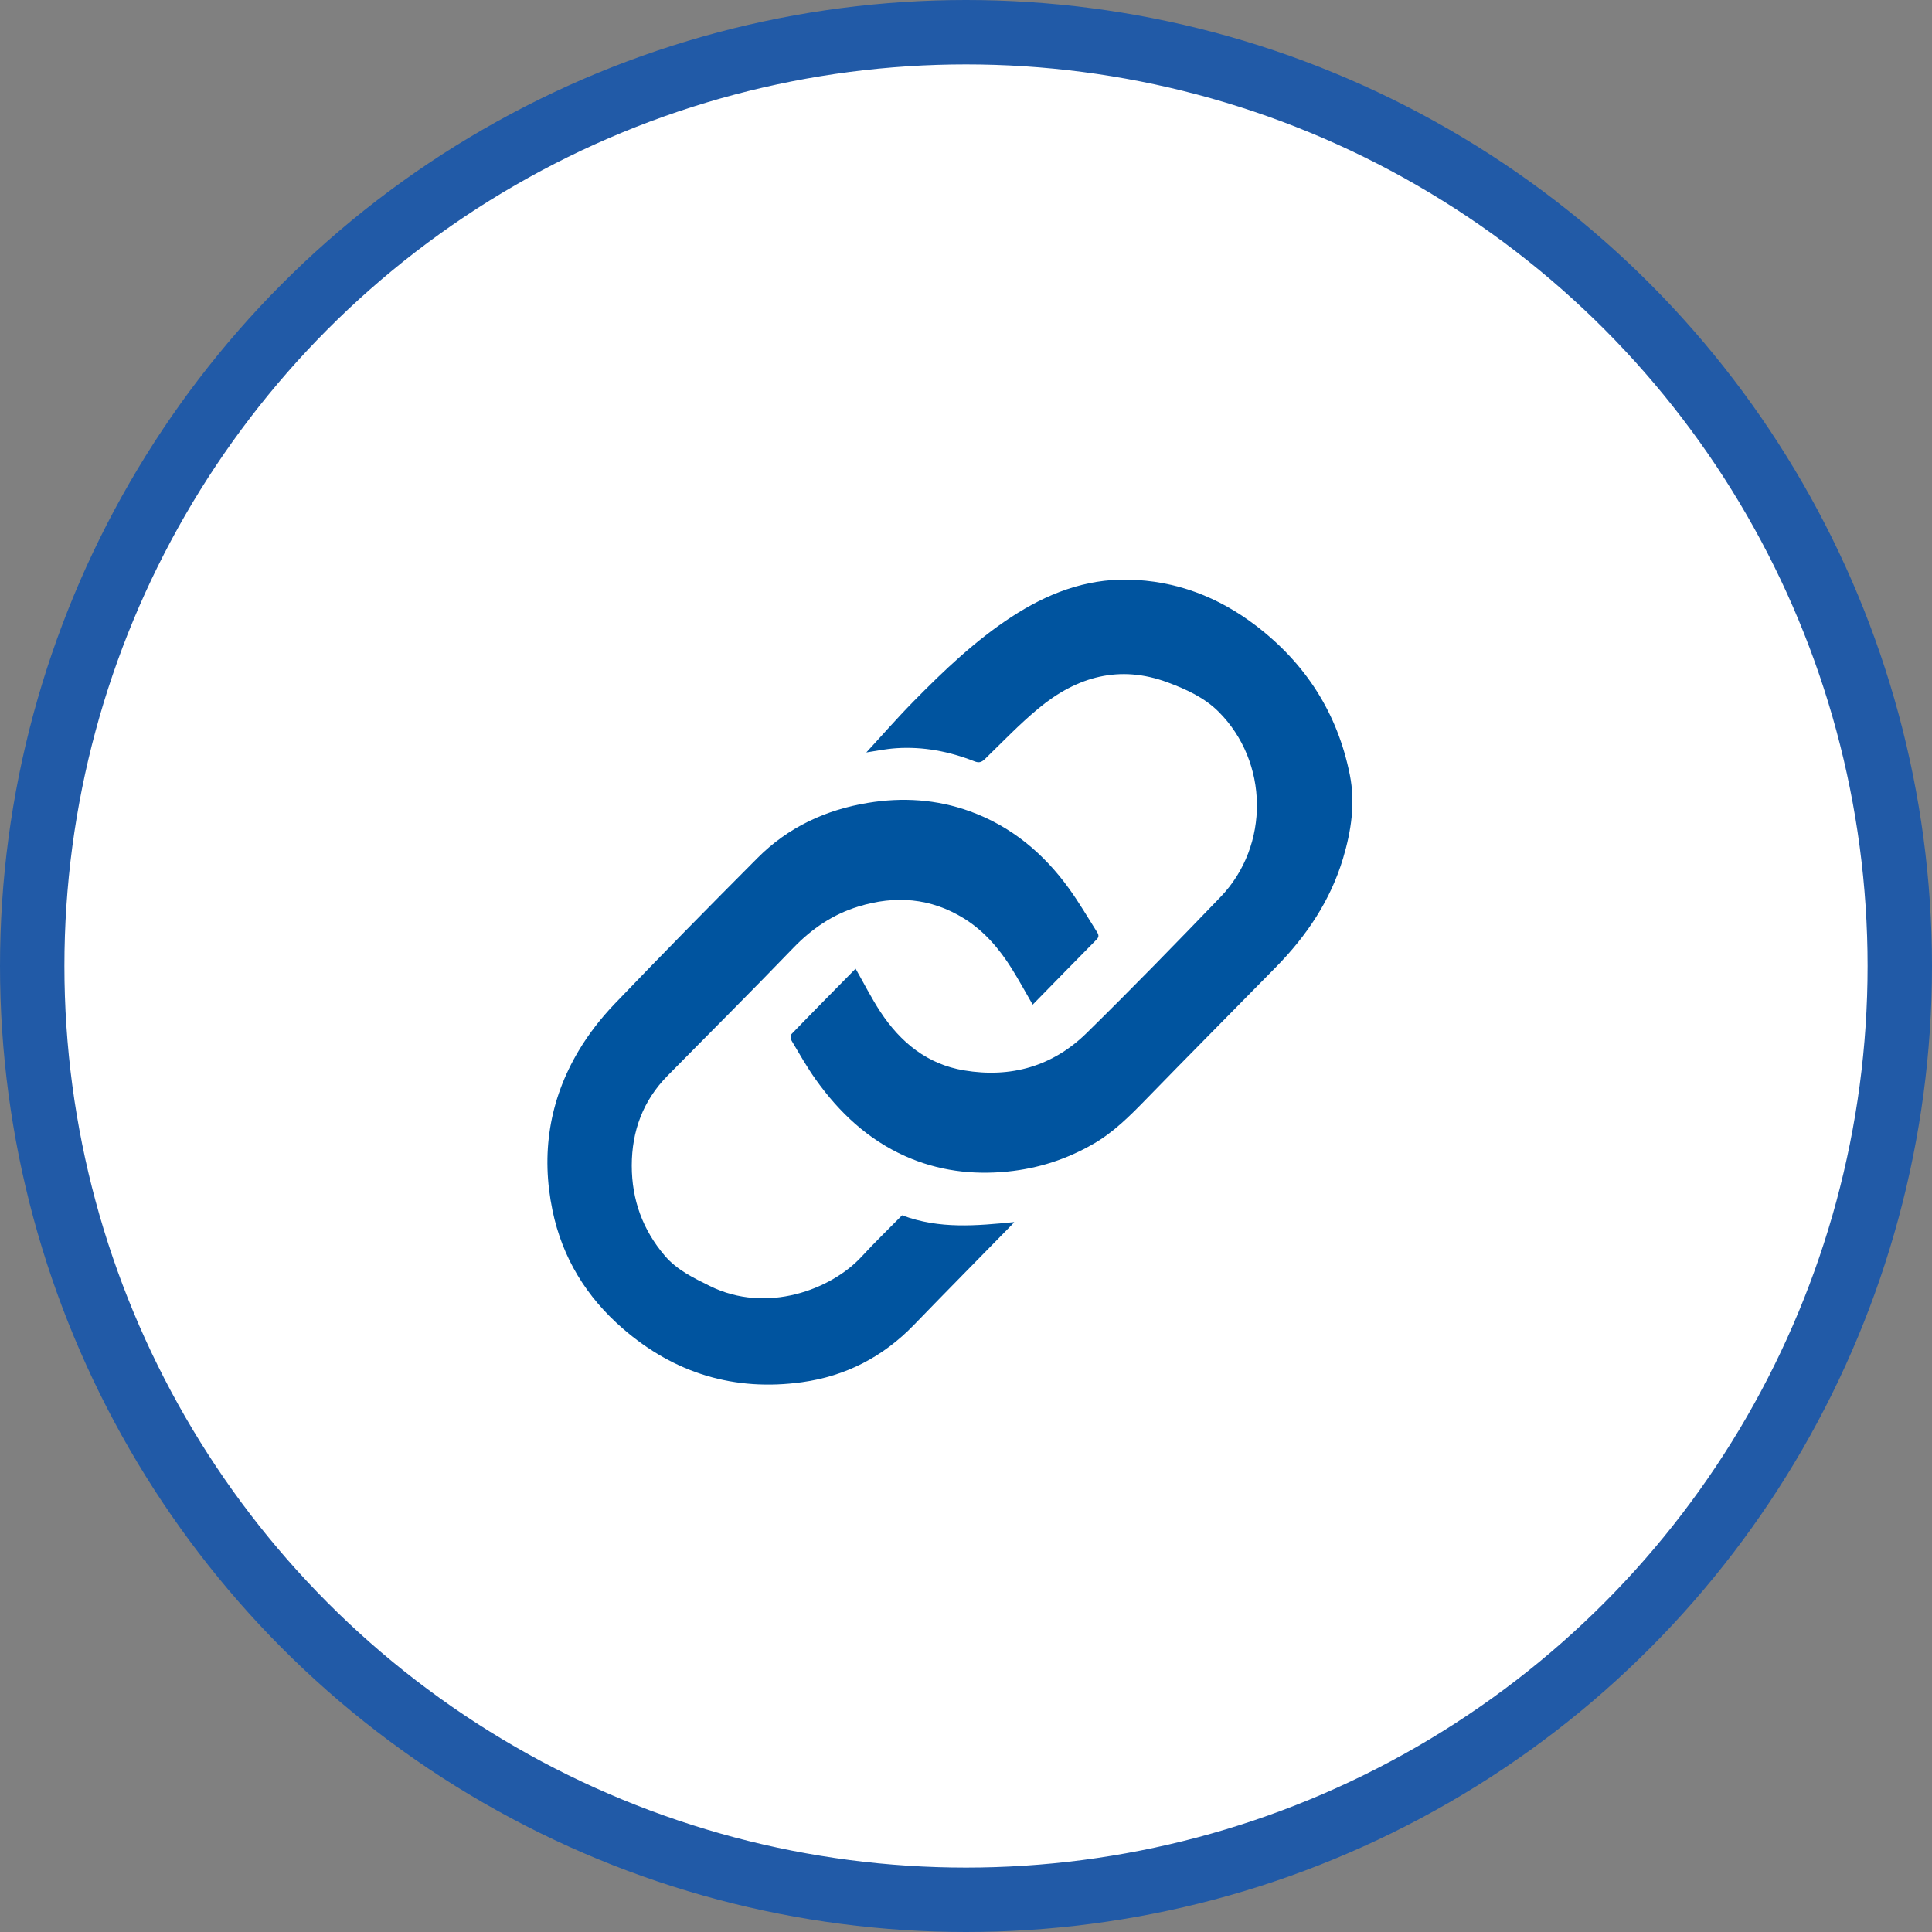
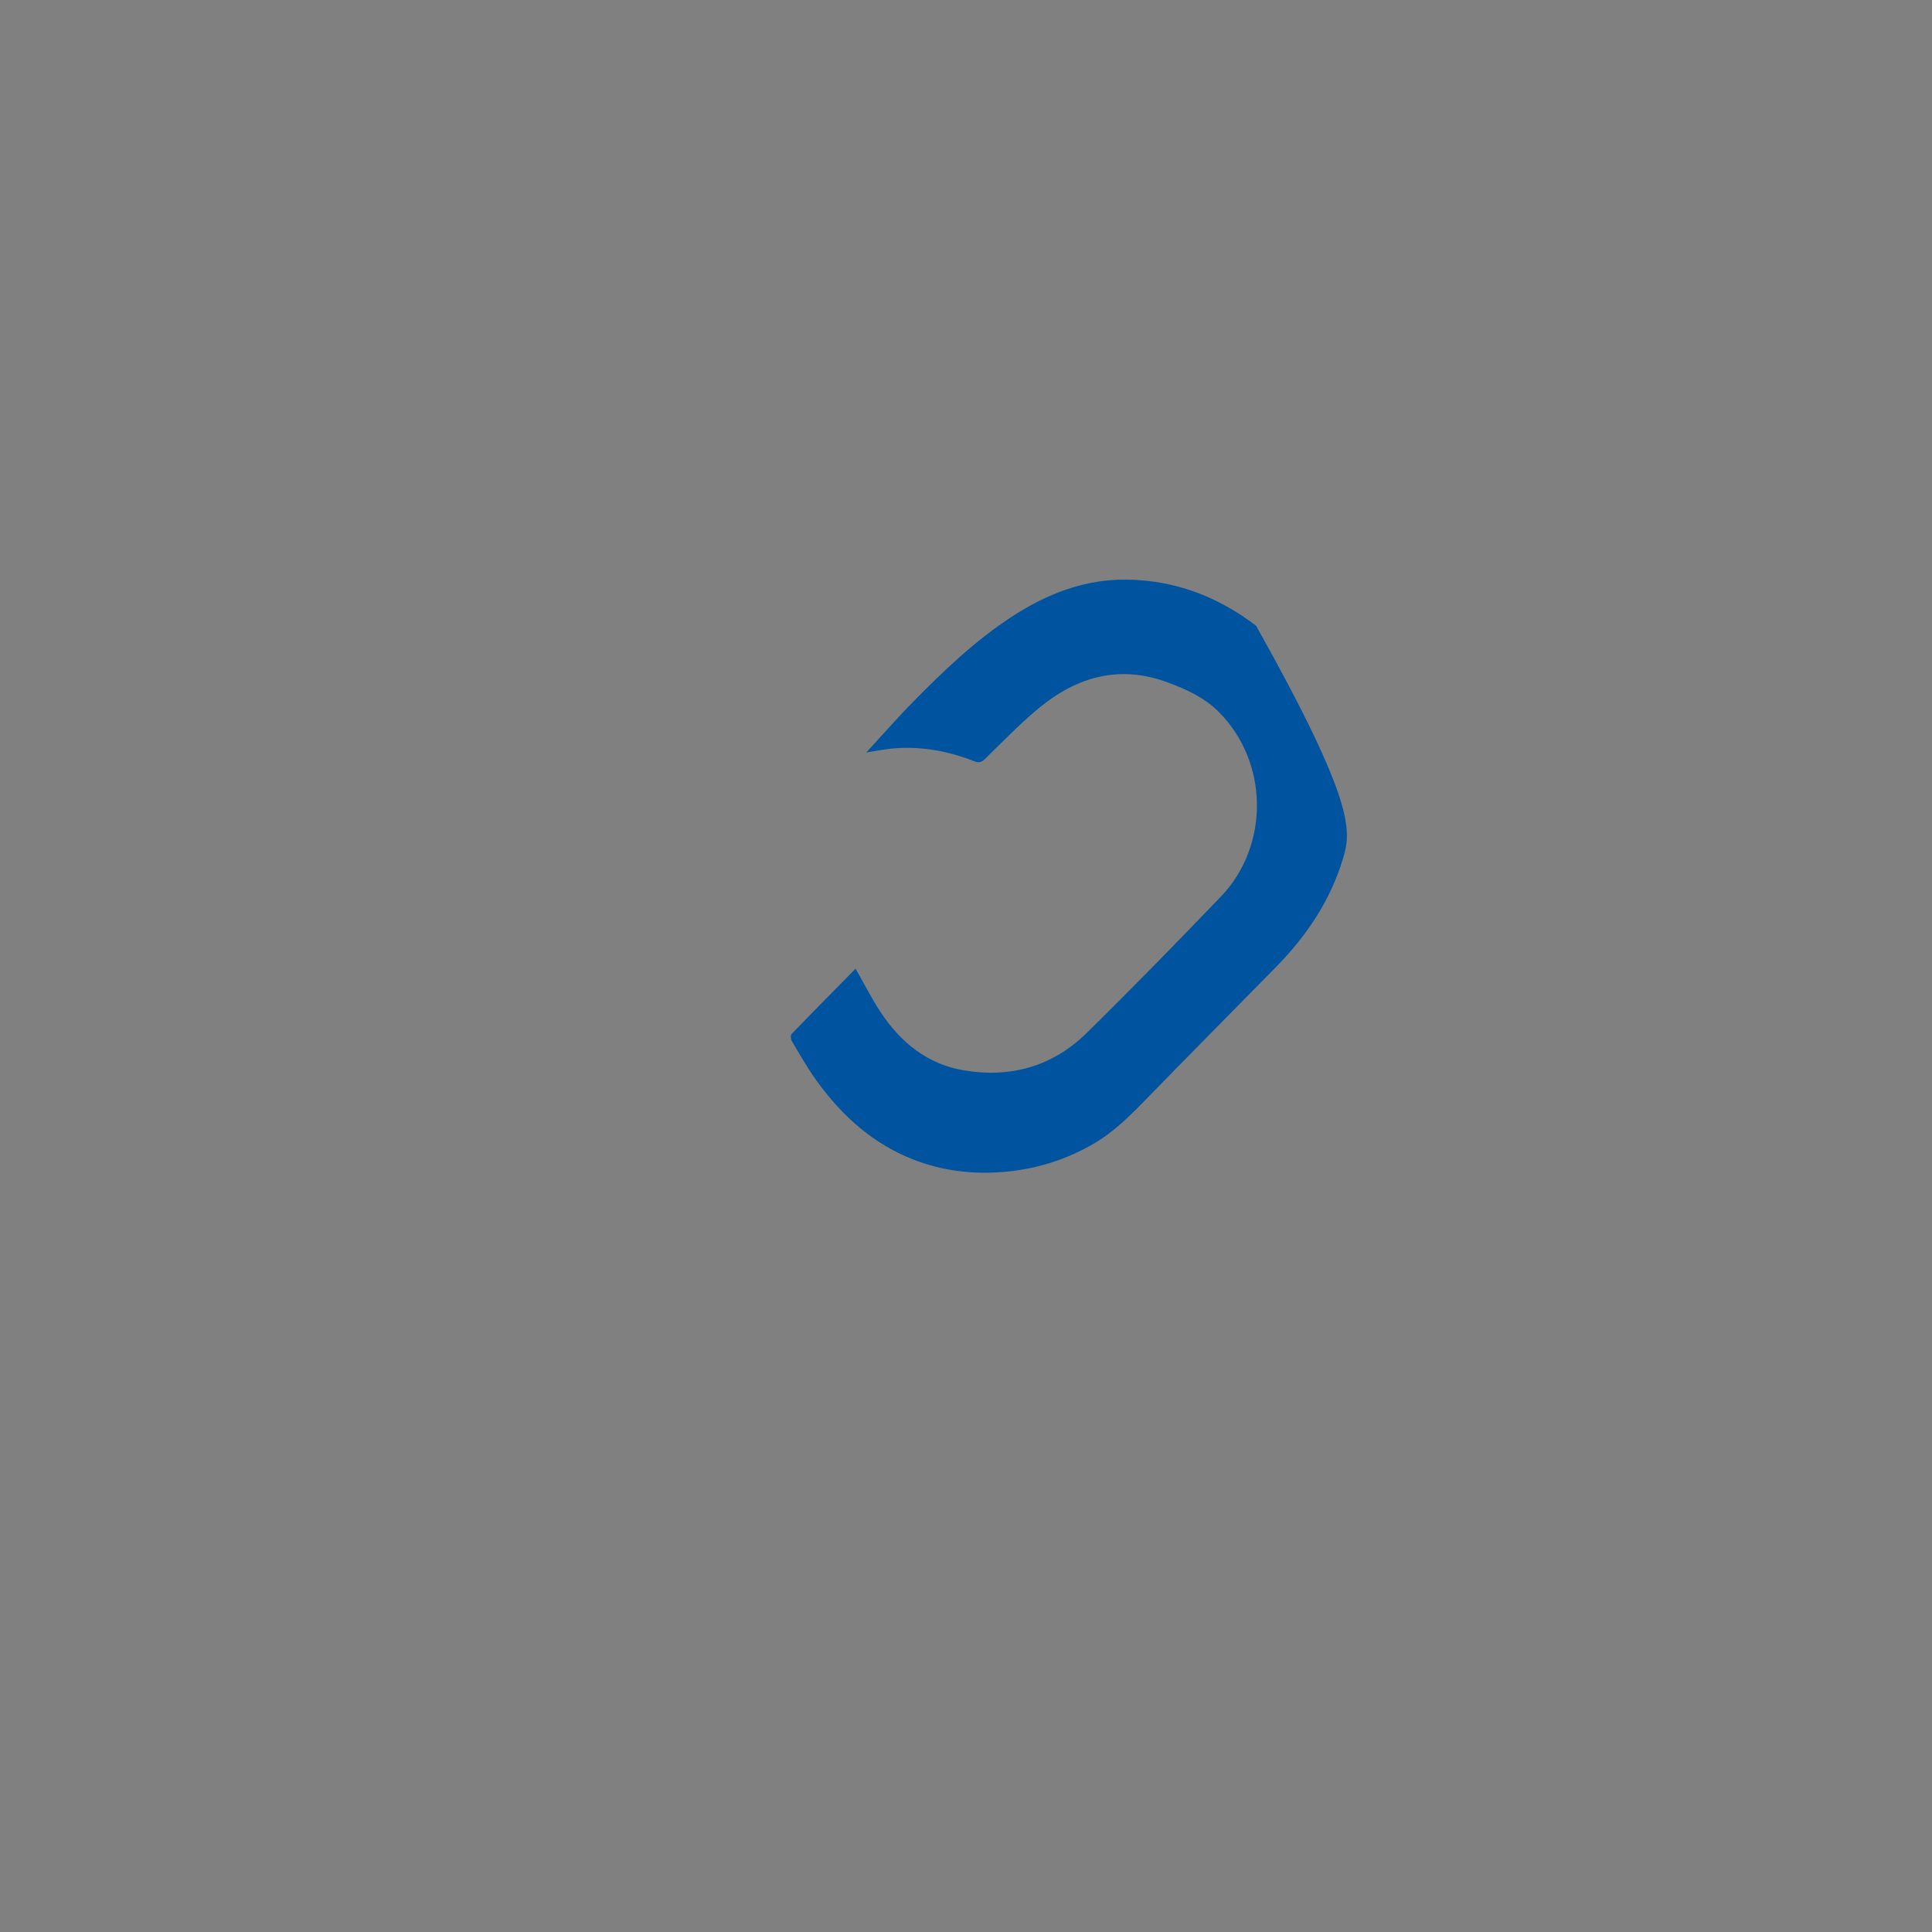
<svg xmlns="http://www.w3.org/2000/svg" width="60" height="60" viewBox="0 0 60 60" fill="none">
  <rect x="0" y="0" width="60" height="60" fill="#808080" stroke="none" />
-   <circle cx="30" cy="30" r="29" fill="white" stroke="#215AA7" stroke-width="2" />
-   <path d="M26.905 23.367C27.36 22.874 27.849 22.313 28.369 21.784C29.31 20.827 30.28 19.9 31.406 19.163C32.508 18.442 33.693 17.976 35.03 18.001C36.515 18.029 37.836 18.536 39.011 19.435C40.543 20.607 41.536 22.14 41.92 24.062C42.096 24.947 41.963 25.808 41.711 26.654C41.319 27.964 40.581 29.058 39.64 30.019C38.292 31.395 36.932 32.76 35.589 34.142C35.088 34.657 34.584 35.162 33.958 35.523C33.131 36.001 32.247 36.287 31.297 36.383C30.193 36.495 29.128 36.358 28.112 35.905C26.958 35.391 26.064 34.551 25.334 33.526C25.061 33.144 24.829 32.731 24.588 32.327C24.555 32.272 24.548 32.149 24.584 32.111C25.242 31.429 25.91 30.755 26.571 30.083C26.83 30.536 27.06 30.994 27.339 31.419C27.966 32.372 28.797 33.052 29.942 33.242C31.394 33.484 32.693 33.117 33.751 32.077C35.16 30.693 36.539 29.277 37.908 27.853C39.438 26.261 39.406 23.657 37.839 22.098C37.404 21.665 36.841 21.407 36.267 21.194C34.769 20.636 33.442 21.014 32.255 21.997C31.668 22.483 31.136 23.039 30.588 23.572C30.482 23.675 30.402 23.698 30.264 23.644C29.483 23.337 28.674 23.181 27.836 23.236C27.491 23.259 27.15 23.332 26.905 23.368L26.905 23.367Z" fill="#00549F" />
-   <path d="M28.015 37.742C29.185 38.182 30.342 38.064 31.497 37.953C31.489 37.962 31.465 37.996 31.436 38.025C30.418 39.066 29.395 40.1 28.383 41.147C27.421 42.141 26.264 42.737 24.91 42.925C22.812 43.216 20.951 42.655 19.343 41.261C18.218 40.286 17.463 39.067 17.158 37.59C16.795 35.836 17.057 34.167 17.97 32.633C18.28 32.111 18.664 31.62 19.082 31.182C20.546 29.653 22.032 28.145 23.525 26.646C24.475 25.691 25.641 25.15 26.953 24.934C28.03 24.756 29.093 24.823 30.123 25.197C31.403 25.661 32.411 26.5 33.206 27.605C33.51 28.026 33.773 28.477 34.051 28.917C34.102 28.997 34.157 29.076 34.056 29.177C33.394 29.846 32.737 30.52 32.071 31.2C31.847 30.813 31.644 30.438 31.418 30.077C31.029 29.456 30.557 28.907 29.932 28.52C28.9 27.884 27.803 27.801 26.659 28.153C25.866 28.396 25.213 28.84 24.633 29.442C23.347 30.778 22.032 32.086 20.731 33.408C19.973 34.178 19.621 35.119 19.62 36.2C19.62 37.261 19.962 38.196 20.645 38.997C21.024 39.441 21.538 39.687 22.045 39.938C23.805 40.811 25.814 40.052 26.759 39.025C27.168 38.58 27.604 38.16 28.015 37.742H28.015Z" fill="#00549F" />
+   <path d="M26.905 23.367C27.36 22.874 27.849 22.313 28.369 21.784C29.31 20.827 30.28 19.9 31.406 19.163C32.508 18.442 33.693 17.976 35.03 18.001C36.515 18.029 37.836 18.536 39.011 19.435C42.096 24.947 41.963 25.808 41.711 26.654C41.319 27.964 40.581 29.058 39.64 30.019C38.292 31.395 36.932 32.76 35.589 34.142C35.088 34.657 34.584 35.162 33.958 35.523C33.131 36.001 32.247 36.287 31.297 36.383C30.193 36.495 29.128 36.358 28.112 35.905C26.958 35.391 26.064 34.551 25.334 33.526C25.061 33.144 24.829 32.731 24.588 32.327C24.555 32.272 24.548 32.149 24.584 32.111C25.242 31.429 25.91 30.755 26.571 30.083C26.83 30.536 27.06 30.994 27.339 31.419C27.966 32.372 28.797 33.052 29.942 33.242C31.394 33.484 32.693 33.117 33.751 32.077C35.16 30.693 36.539 29.277 37.908 27.853C39.438 26.261 39.406 23.657 37.839 22.098C37.404 21.665 36.841 21.407 36.267 21.194C34.769 20.636 33.442 21.014 32.255 21.997C31.668 22.483 31.136 23.039 30.588 23.572C30.482 23.675 30.402 23.698 30.264 23.644C29.483 23.337 28.674 23.181 27.836 23.236C27.491 23.259 27.15 23.332 26.905 23.368L26.905 23.367Z" fill="#00549F" />
</svg>